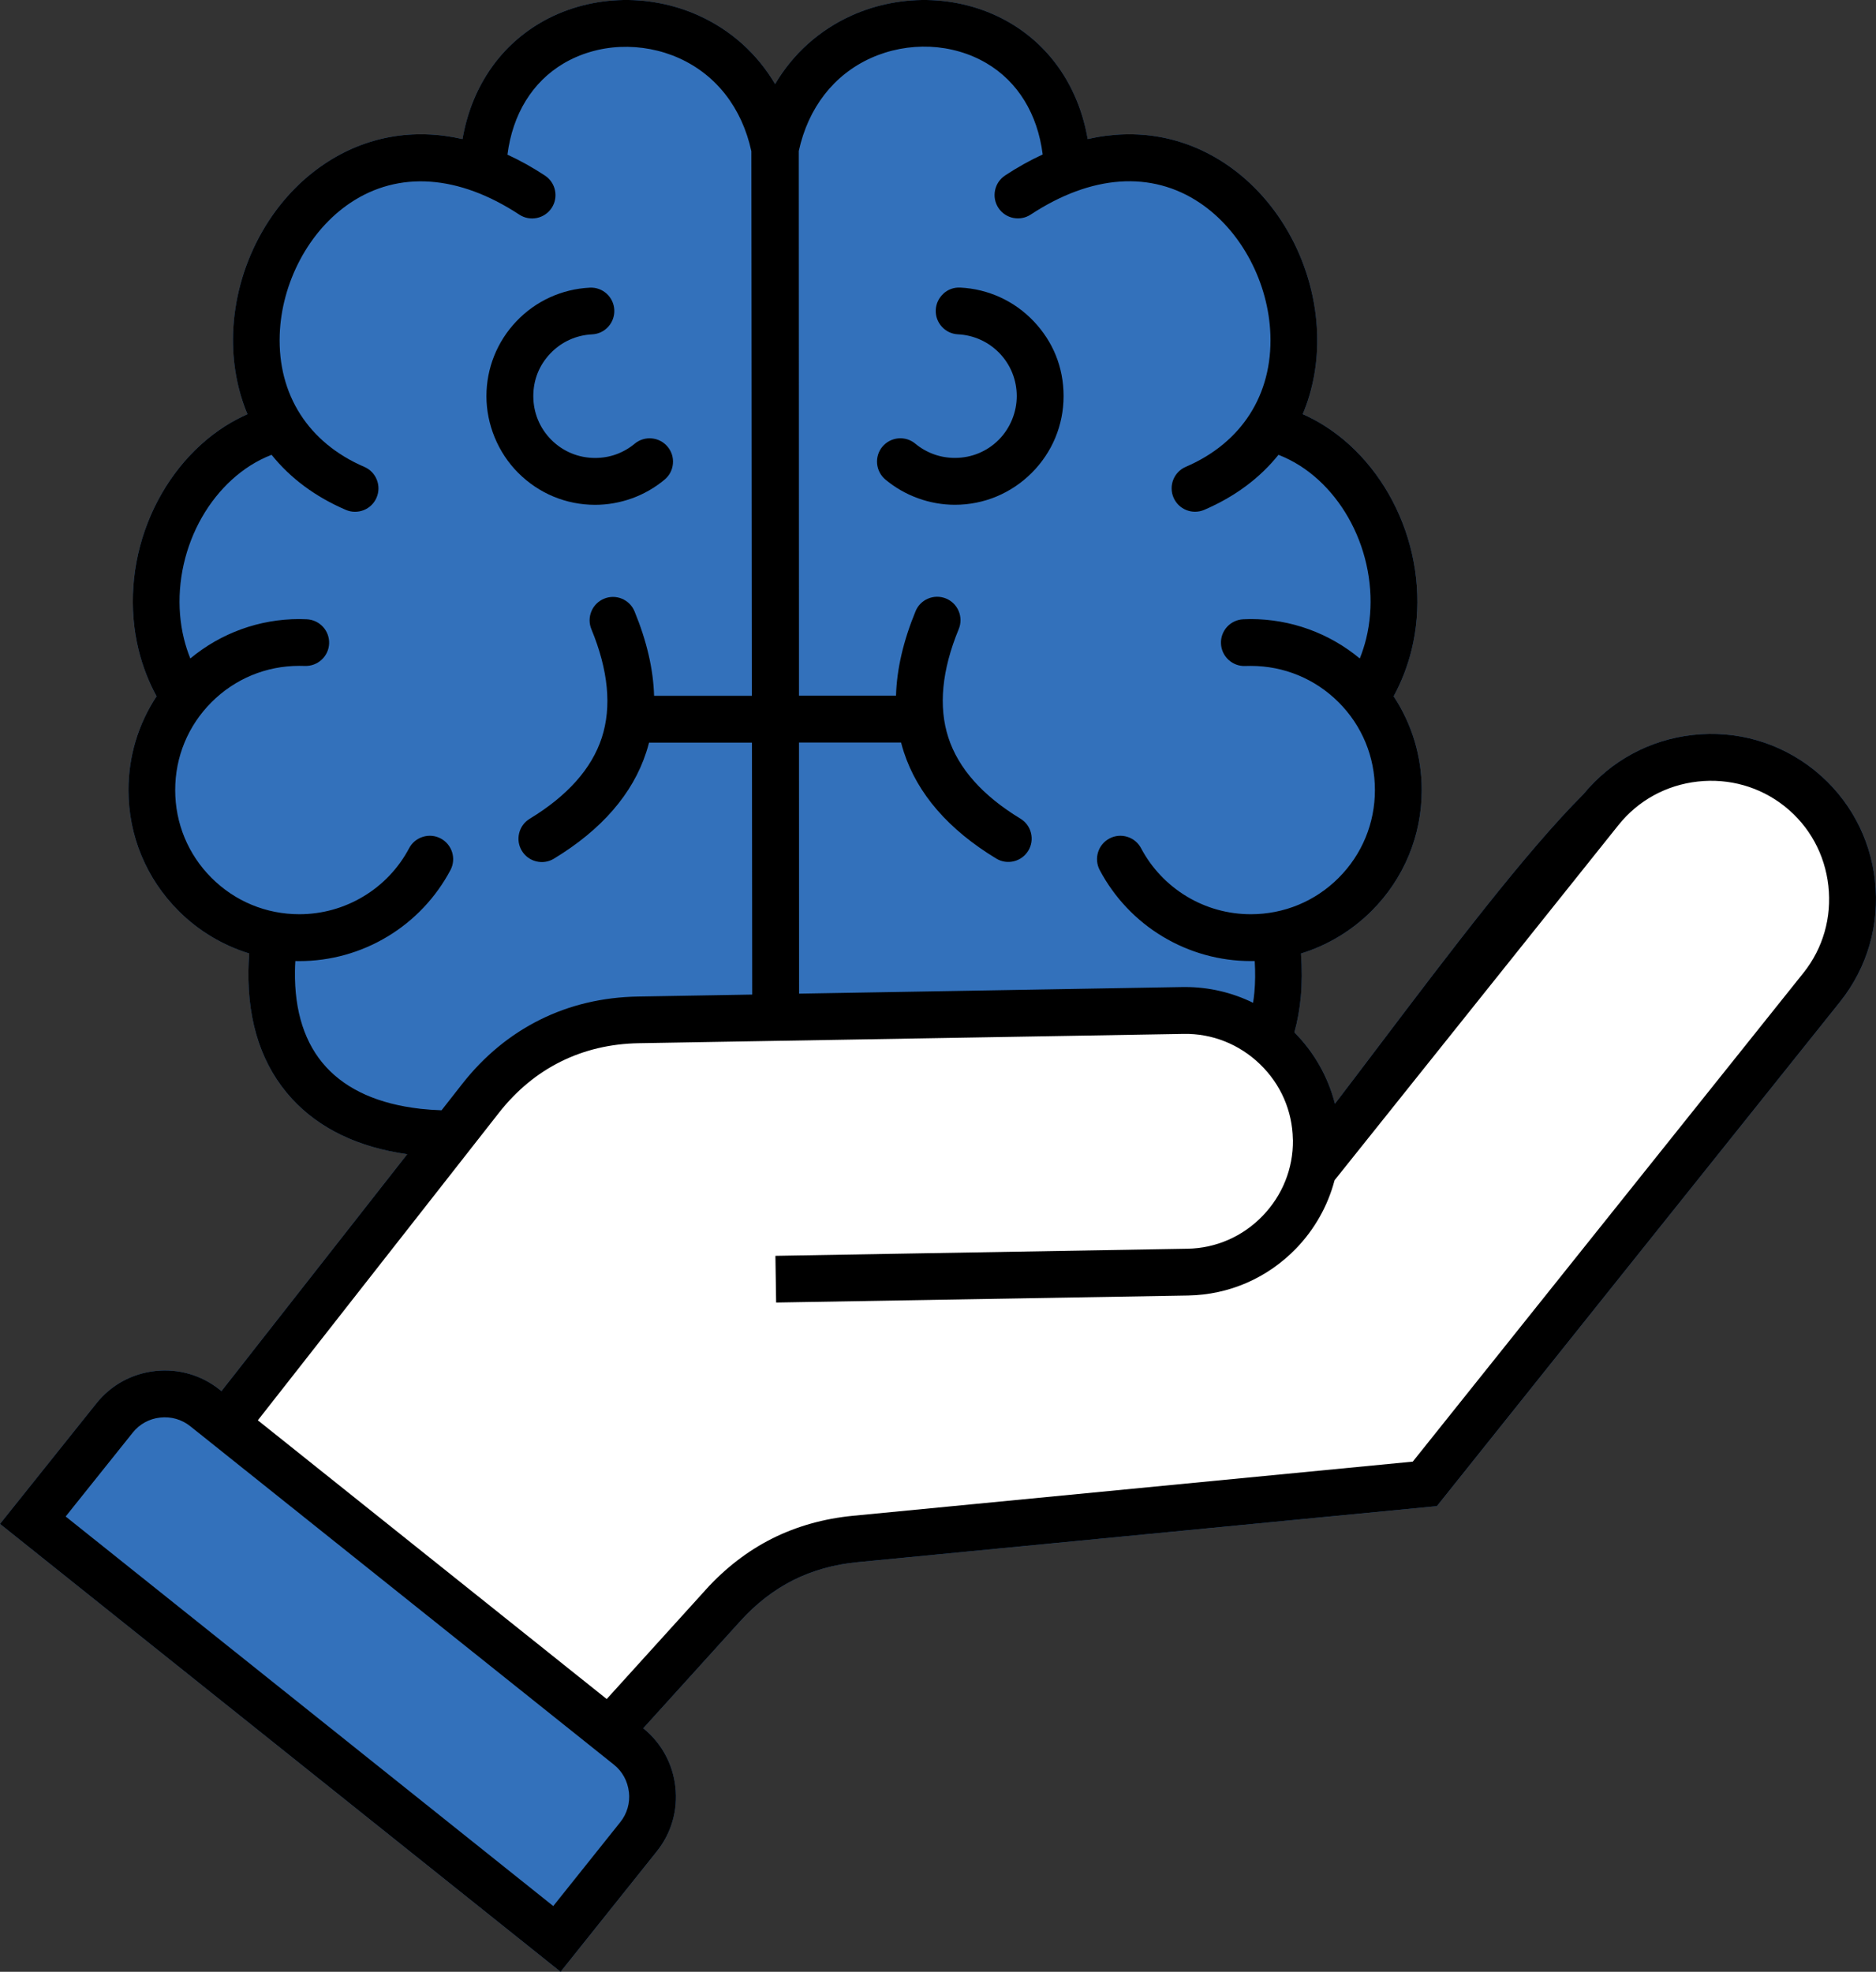
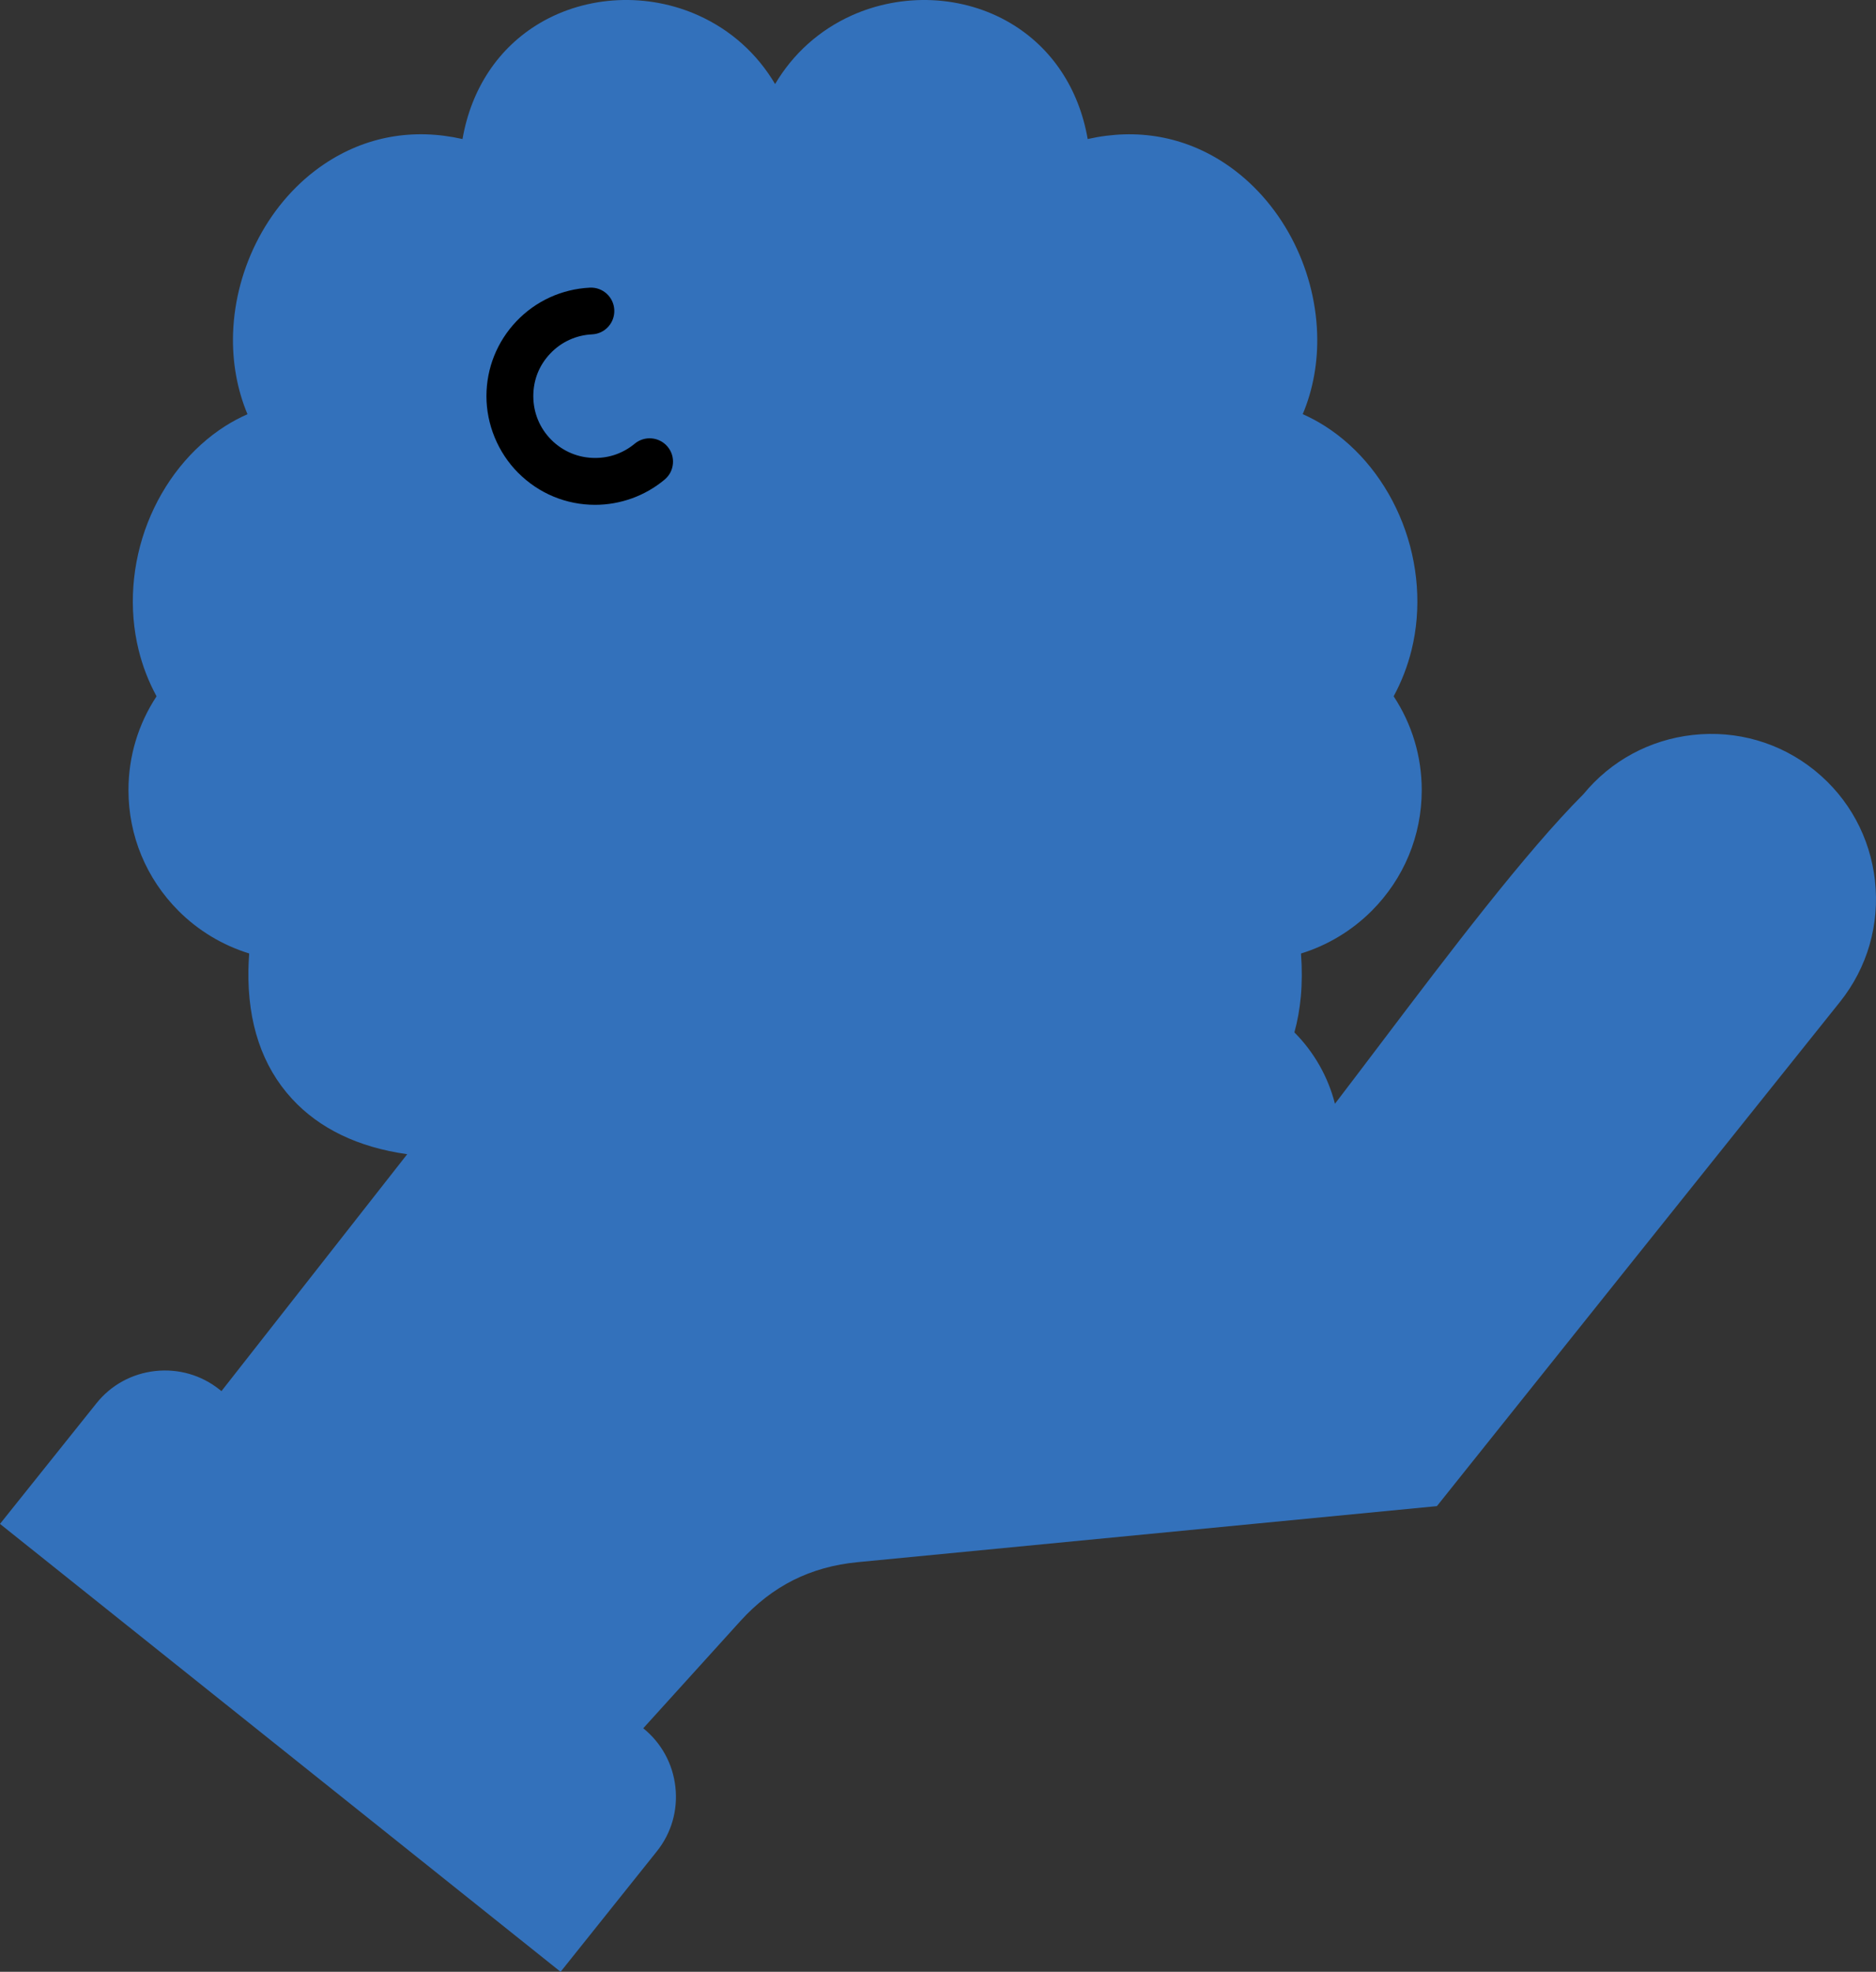
<svg xmlns="http://www.w3.org/2000/svg" id="Capa_1" data-name="Capa 1" viewBox="0 0 445.48 468.24">
  <rect x="0" y="0" width="445.48" height="468.24" fill="#333333" stroke="none" />
  <defs>
    <style>
      .cls-1 {
        fill: #3371bb;
      }

      .cls-2 {
        fill: #fff;
      }
    </style>
  </defs>
  <g>
    <path class="cls-1" d="M445.24,209.13h0c-1.15-10.27-6.16-19.51-14.13-26.02l-.33-.27c-8.15-6.52-18.38-9.47-28.81-8.31-10.24,1.14-19.46,6.14-25.96,14.06-13.76,13.77-32.03,37.92-48.15,59.22-3.79,5.01-7.41,9.79-10.86,14.3-1.61-6.36-4.96-12.27-9.63-16.95.75-2.7,1.26-5.57,1.53-8.52.29-3.18.3-6.61.04-10.21,6.3-1.94,12.07-5.42,16.77-10.11,7.67-7.68,11.9-17.87,11.9-28.7,0-7.96-2.3-15.64-6.67-22.27,1.88-3.47,3.31-7.17,4.26-11.02,2.4-9.76,1.63-20.47-2.16-30.17-3.77-9.67-10.31-17.83-18.41-22.98-1.68-1.07-3.45-2.02-5.28-2.83,2.48-5.87,3.66-12.49,3.42-19.24-.27-7.8-2.38-15.63-6.1-22.64-3.82-7.19-9.21-13.25-15.57-17.52-9.76-6.55-21.08-8.58-32.81-5.93-2.09-12.02-8.58-21.76-18.39-27.55-5.52-3.26-11.94-5.13-18.58-5.43-6.56-.29-13.16.97-19.09,3.64-7.66,3.46-13.89,9.05-18.17,16.28-4.28-7.23-10.51-12.82-18.17-16.28-5.93-2.68-12.54-3.94-19.09-3.64-6.63.3-13.05,2.17-18.58,5.43-9.81,5.79-16.3,15.53-18.39,27.55-11.74-2.66-23.05-.62-32.81,5.93-6.37,4.27-11.75,10.33-15.57,17.52-3.72,7.01-5.83,14.84-6.1,22.64-.23,6.76.95,13.37,3.42,19.25-1.82.81-3.59,1.75-5.28,2.82-8.1,5.15-14.64,13.31-18.42,22.98-3.79,9.7-4.55,20.42-2.15,30.18.94,3.85,2.38,7.55,4.26,11.01-4.37,6.63-6.67,14.31-6.67,22.27,0,10.83,4.22,21.02,11.91,28.71,4.68,4.68,10.46,8.15,16.76,10.09-.11,1.46-.17,2.74-.19,3.97-.19,12.58,3.28,22.84,10.32,30.51,6.53,7.11,15.73,11.54,27.39,13.19l-44.11,56.26-.46-.37c-4.33-3.45-9.75-5.01-15.29-4.4-5.55.62-10.51,3.35-13.96,7.69L0,361.88l133.12,106.36,22.86-28.61c3.46-4.33,5.02-9.76,4.4-15.29-.61-5.5-3.32-10.44-7.63-13.93l23.07-25.47c3.75-4.14,7.97-7.4,12.54-9.7,4.58-2.3,9.72-3.74,15.27-4.27l136.95-13.25.63-.06.4-.5c29.36-36.76,60.53-75.76,95.31-119.23,6.52-8.16,9.47-18.39,8.31-28.81Z" />
-     <polygon class="cls-2" points="55.26 336.56 118.11 256.35 136.07 243.58 174.4 241.85 285.24 240.47 301.13 247.72 307.69 255.32 312.52 267.06 312.52 273.97 382.62 190.05 394.71 182.8 407.83 179.69 422.33 185.4 434.37 195.92 440.29 211.12 440.29 224.24 341.18 350.97 320.81 353.73 196.5 366.51 178.63 376.52 145.73 410.02 55.26 336.56" />
  </g>
  <g>
-     <path d="M224.02,69.75c-1.1,1-1.74,2.36-1.81,3.84-.07,1.48.44,2.9,1.44,3.99,1,1.1,2.36,1.74,3.84,1.81,3.78.19,7.3,1.8,9.91,4.54,2.61,2.74,4.04,6.34,4.04,10.13s-1.52,7.62-4.3,10.4c-2.76,2.76-6.45,4.28-10.38,4.28-1.74,0-3.42-.29-5-.86-1.61-.58-3.09-1.43-4.41-2.52-1.14-.95-2.58-1.39-4.05-1.26-1.48.14-2.81.84-3.76,1.97s-1.39,2.58-1.26,4.05c.14,1.48.84,2.81,1.97,3.76,2.32,1.93,4.92,3.42,7.74,4.44,2.85,1.03,5.8,1.55,8.76,1.55,6.87,0,13.35-2.69,18.25-7.58,4.88-4.88,7.56-11.36,7.56-18.23s-2.53-12.96-7.12-17.79c-4.59-4.82-10.78-7.65-17.43-7.98-1.5-.07-2.9.44-3.99,1.44Z" />
    <path d="M123.09,112.32c4.88,4.88,11.36,7.56,18.23,7.56,2.96,0,5.91-.52,8.78-1.55,2.81-1.02,5.41-2.51,7.72-4.44,1.14-.95,1.84-2.28,1.97-3.76.14-1.48-.31-2.91-1.26-4.05-1.96-2.35-5.46-2.67-7.81-.72-1.3,1.09-2.79,1.94-4.4,2.53-1.58.57-3.26.86-5,.86-3.94,0-7.62-1.52-10.4-4.3-2.76-2.76-4.28-6.45-4.28-10.38s1.44-7.4,4.04-10.13c2.61-2.75,6.13-4.36,9.91-4.54,1.48-.07,2.85-.71,3.84-1.81,1-1.1,1.51-2.52,1.44-4-.14-3.06-2.75-5.44-5.81-5.28-6.65.33-12.84,3.16-17.43,7.98-4.59,4.83-7.12,11.14-7.12,17.79s2.69,13.35,7.56,18.23l.02.02ZM124.15,111.26h0Z" />
-     <path d="M445.24,209.13h0c-1.15-10.27-6.16-19.51-14.13-26.02l-.33-.27c-8.15-6.52-18.38-9.47-28.81-8.31-10.24,1.14-19.46,6.14-25.96,14.06-13.76,13.77-32.03,37.92-48.15,59.22-3.79,5.01-7.41,9.79-10.86,14.3-1.61-6.36-4.96-12.27-9.63-16.95.75-2.7,1.26-5.57,1.53-8.52.29-3.18.3-6.61.04-10.21,6.3-1.94,12.07-5.42,16.77-10.11,7.67-7.68,11.9-17.87,11.9-28.7,0-7.96-2.3-15.64-6.67-22.27,1.88-3.47,3.31-7.17,4.26-11.02,2.4-9.76,1.63-20.47-2.16-30.17-3.77-9.67-10.31-17.83-18.41-22.98-1.68-1.07-3.45-2.02-5.28-2.83,2.48-5.87,3.66-12.49,3.42-19.24-.27-7.8-2.38-15.63-6.1-22.64-3.82-7.19-9.21-13.25-15.57-17.52-9.76-6.55-21.08-8.58-32.81-5.93-2.09-12.02-8.58-21.76-18.39-27.55-5.52-3.26-11.94-5.13-18.58-5.43-6.56-.29-13.16.97-19.09,3.64-7.66,3.46-13.89,9.05-18.17,16.28-4.28-7.23-10.51-12.82-18.17-16.28-5.93-2.68-12.54-3.94-19.09-3.64-6.63.3-13.05,2.17-18.58,5.43-9.81,5.79-16.3,15.53-18.39,27.55-11.74-2.66-23.05-.62-32.81,5.93-6.37,4.27-11.75,10.33-15.57,17.52-3.72,7.01-5.83,14.84-6.1,22.64-.23,6.76.95,13.37,3.42,19.25-1.82.81-3.59,1.75-5.28,2.82-8.1,5.15-14.64,13.31-18.42,22.98-3.79,9.7-4.55,20.42-2.15,30.18.94,3.85,2.38,7.55,4.26,11.01-4.37,6.63-6.67,14.31-6.67,22.27,0,10.83,4.22,21.02,11.91,28.71,4.68,4.68,10.46,8.15,16.76,10.09-.11,1.46-.17,2.74-.19,3.97-.19,12.58,3.28,22.84,10.32,30.51,6.53,7.11,15.73,11.54,27.39,13.19l-44.11,56.26-.46-.37c-4.33-3.45-9.75-5.01-15.29-4.4-5.55.62-10.51,3.35-13.96,7.69L0,361.88l133.12,106.36,22.86-28.61c3.46-4.33,5.02-9.76,4.4-15.29-.61-5.5-3.32-10.44-7.63-13.93l23.07-25.47c3.75-4.14,7.97-7.4,12.54-9.7,4.58-2.3,9.72-3.74,15.27-4.27l136.95-13.25.63-.06.4-.5c29.36-36.76,60.53-75.76,95.31-119.23,6.52-8.16,9.47-18.39,8.31-28.81ZM167.6,377.5l-23.53,25.97-82.84-66.19,57.26-73.04c4.15-5.29,9.08-9.37,14.67-12.14,5.6-2.79,11.84-4.26,18.53-4.37l129.37-2.21c6.75-.13,13.22,2.44,18.15,7.2,4.91,4.74,7.67,11.06,7.79,17.81l.02.24c.07,6.71-2.49,13.09-7.2,17.97-4.74,4.9-11.06,7.67-17.81,7.79l-97.88,1.69.17,11.09,97.82-1.67c9.75-.17,18.87-4.14,25.68-11.19,4.37-4.53,7.52-10.12,9.11-16.18l67.42-84.35c4.66-5.83,11.35-9.5,18.84-10.33,7.43-.82,14.71,1.24,20.51,5.8l.16.13c5.83,4.66,9.5,11.35,10.33,18.85.83,7.48-1.26,14.81-5.9,20.63l-92.79,116.09-132.92,12.86c-6.93.67-13.38,2.49-19.19,5.4-5.81,2.92-11.12,7.01-15.8,12.17ZM70.14,228.22c.33,0,.65.01.95.01,7.38,0,14.62-2.02,20.93-5.83,6.32-3.8,11.49-9.26,14.95-15.79,1.43-2.71.38-6.07-2.32-7.5-1.31-.69-2.81-.83-4.23-.39-1.42.44-2.58,1.4-3.27,2.71-2.51,4.74-6.26,8.7-10.86,11.45-4.58,2.76-9.84,4.22-15.2,4.22-7.89,0-15.29-3.06-20.87-8.64-5.56-5.56-8.62-12.96-8.62-20.85s3.06-15.29,8.64-20.87c5.56-5.56,12.96-8.62,20.83-8.62l1.3.02c3.06.12,5.65-2.25,5.78-5.3.13-3.06-2.25-5.65-5.32-5.78l-1.74-.05c-9.5,0-18.62,3.31-25.9,9.36-.61-1.53-1.12-3.09-1.51-4.68-1.85-7.54-1.24-15.89,1.72-23.5,2.9-7.45,7.89-13.72,14.03-17.63,1.59-1.01,3.29-1.87,5.06-2.56,4.47,5.57,10.39,9.97,17.63,13.08,1.36.59,2.87.6,4.25.06,1.38-.55,2.46-1.6,3.05-2.97,1.21-2.82-.1-6.09-2.91-7.3-13.26-5.7-20.58-17.14-20.09-31.38.21-6.07,1.88-12.23,4.83-17.79,2.97-5.6,7.1-10.28,11.92-13.51,11.47-7.69,25.73-6.7,40.15,2.78,2.55,1.68,6,.96,7.68-1.59.81-1.24,1.09-2.72.79-4.17-.3-1.45-1.15-2.7-2.38-3.51-2.93-1.93-5.92-3.6-8.91-4.97,1.22-9.63,5.93-17.29,13.34-21.67,3.98-2.34,8.61-3.7,13.41-3.91,4.82-.21,9.68.71,14.04,2.68,8.82,3.98,14.9,11.82,17.13,22.08,0,.08,0,.16,0,.24l.12,129.08h-23.22c-.18-6.28-1.74-13.01-4.64-20.04-.56-1.37-1.63-2.44-2.99-3.01-1.37-.57-2.88-.57-4.24-.01-1.37.56-2.44,1.63-3.01,2.99-.57,1.37-.58,2.88-.01,4.25,4.03,9.77,4.86,18.44,2.47,25.78-2.39,7.33-8.15,13.8-17.11,19.24-1.27.77-2.16,1.98-2.51,3.42-.35,1.44-.13,2.93.64,4.19.77,1.27,1.98,2.16,3.42,2.51,1.44.35,2.93.13,4.19-.64,11.33-6.87,18.71-15.38,21.93-25.29.24-.73.46-1.48.66-2.27h24.44l.06,59.83-27.11.47c-8.41.14-16.25,2-23.31,5.52-7.07,3.52-13.29,8.65-18.46,15.25l-4.89,6.24c-1.73-.06-3.4-.18-4.99-.35l-.13-.02c-9.78-1.12-17.27-4.45-22.28-9.89-5.06-5.51-7.55-13.2-7.41-22.85.01-.73.04-1.51.09-2.32ZM238.67,41.68c-1.24.81-2.08,2.06-2.38,3.51-.3,1.45-.02,2.93.79,4.17,1.68,2.56,5.12,3.27,7.68,1.59,14.42-9.48,28.68-10.47,40.15-2.78,4.82,3.24,8.95,7.91,11.93,13.52,2.95,5.56,4.62,11.71,4.83,17.79.5,14.24-6.83,25.68-20.09,31.38-2.82,1.21-4.12,4.48-2.91,7.3,1.21,2.82,4.48,4.12,7.3,2.91,7.23-3.11,13.16-7.5,17.62-13.07,1.76.69,3.46,1.55,5.07,2.57,6.14,3.9,11.12,10.17,14.03,17.63,2.96,7.6,3.57,15.94,1.72,23.48-.39,1.59-.9,3.16-1.51,4.69-7.29-6.05-16.41-9.36-25.95-9.36l-1.71.05c-3.06.13-5.44,2.72-5.3,5.78.06,1.48.7,2.85,1.79,3.85,1.09,1,2.51,1.52,3.94,1.46l1.33-.02c7.89,0,15.29,3.06,20.87,8.63,5.56,5.56,8.62,12.96,8.62,20.85s-3.06,15.3-8.63,20.87c-5.56,5.56-12.96,8.62-20.85,8.62-5.37,0-10.63-1.46-15.2-4.22-4.6-2.77-8.35-6.73-10.85-11.45-.69-1.31-1.85-2.28-3.27-2.71-1.42-.44-2.92-.3-4.23.39-2.71,1.43-3.75,4.79-2.32,7.5,3.46,6.53,8.63,11.99,14.95,15.79,6.33,3.81,13.56,5.82,20.92,5.82.3,0,.61,0,.94-.01.16,2.66.13,5.15-.08,7.42-.08.84-.18,1.67-.31,2.5-5-2.45-10.51-3.74-16.09-3.74-.17,0-.33,0-.5,0l-91.22,1.57-.02-59.64h24.24c.2.79.42,1.54.66,2.27,3.23,9.91,10.61,18.42,21.94,25.29,1.27.77,2.75.99,4.19.64,1.44-.35,2.65-1.25,3.42-2.51.77-1.27.99-2.75.64-4.19-.35-1.44-1.25-2.65-2.51-3.42-8.97-5.44-14.73-11.92-17.11-19.25-2.39-7.34-1.56-16.01,2.47-25.78,1.16-2.83-.2-6.08-3.02-7.24-1.37-.56-2.88-.56-4.25.01-1.37.57-2.43,1.64-2.99,3.01-2.9,7.03-4.46,13.76-4.64,20.04h-23.04l-.05-129.09c0-.07,0-.15,0-.24,2.23-10.26,8.31-18.1,17.13-22.08,4.37-1.97,9.22-2.89,14.04-2.68,4.8.22,9.44,1.57,13.41,3.91,7.42,4.37,12.13,12.04,13.34,21.67-2.99,1.38-5.98,3.05-8.91,4.97ZM149.35,425.56c.29,2.59-.44,5.13-2.06,7.15l-15.91,19.92L15.59,360.12l15.94-19.93c1.61-2.01,3.91-3.28,6.5-3.56,2.6-.29,5.14.44,7.15,2.05l100.6,80.37c2.01,1.6,3.27,3.92,3.56,6.51Z" />
  </g>
</svg>